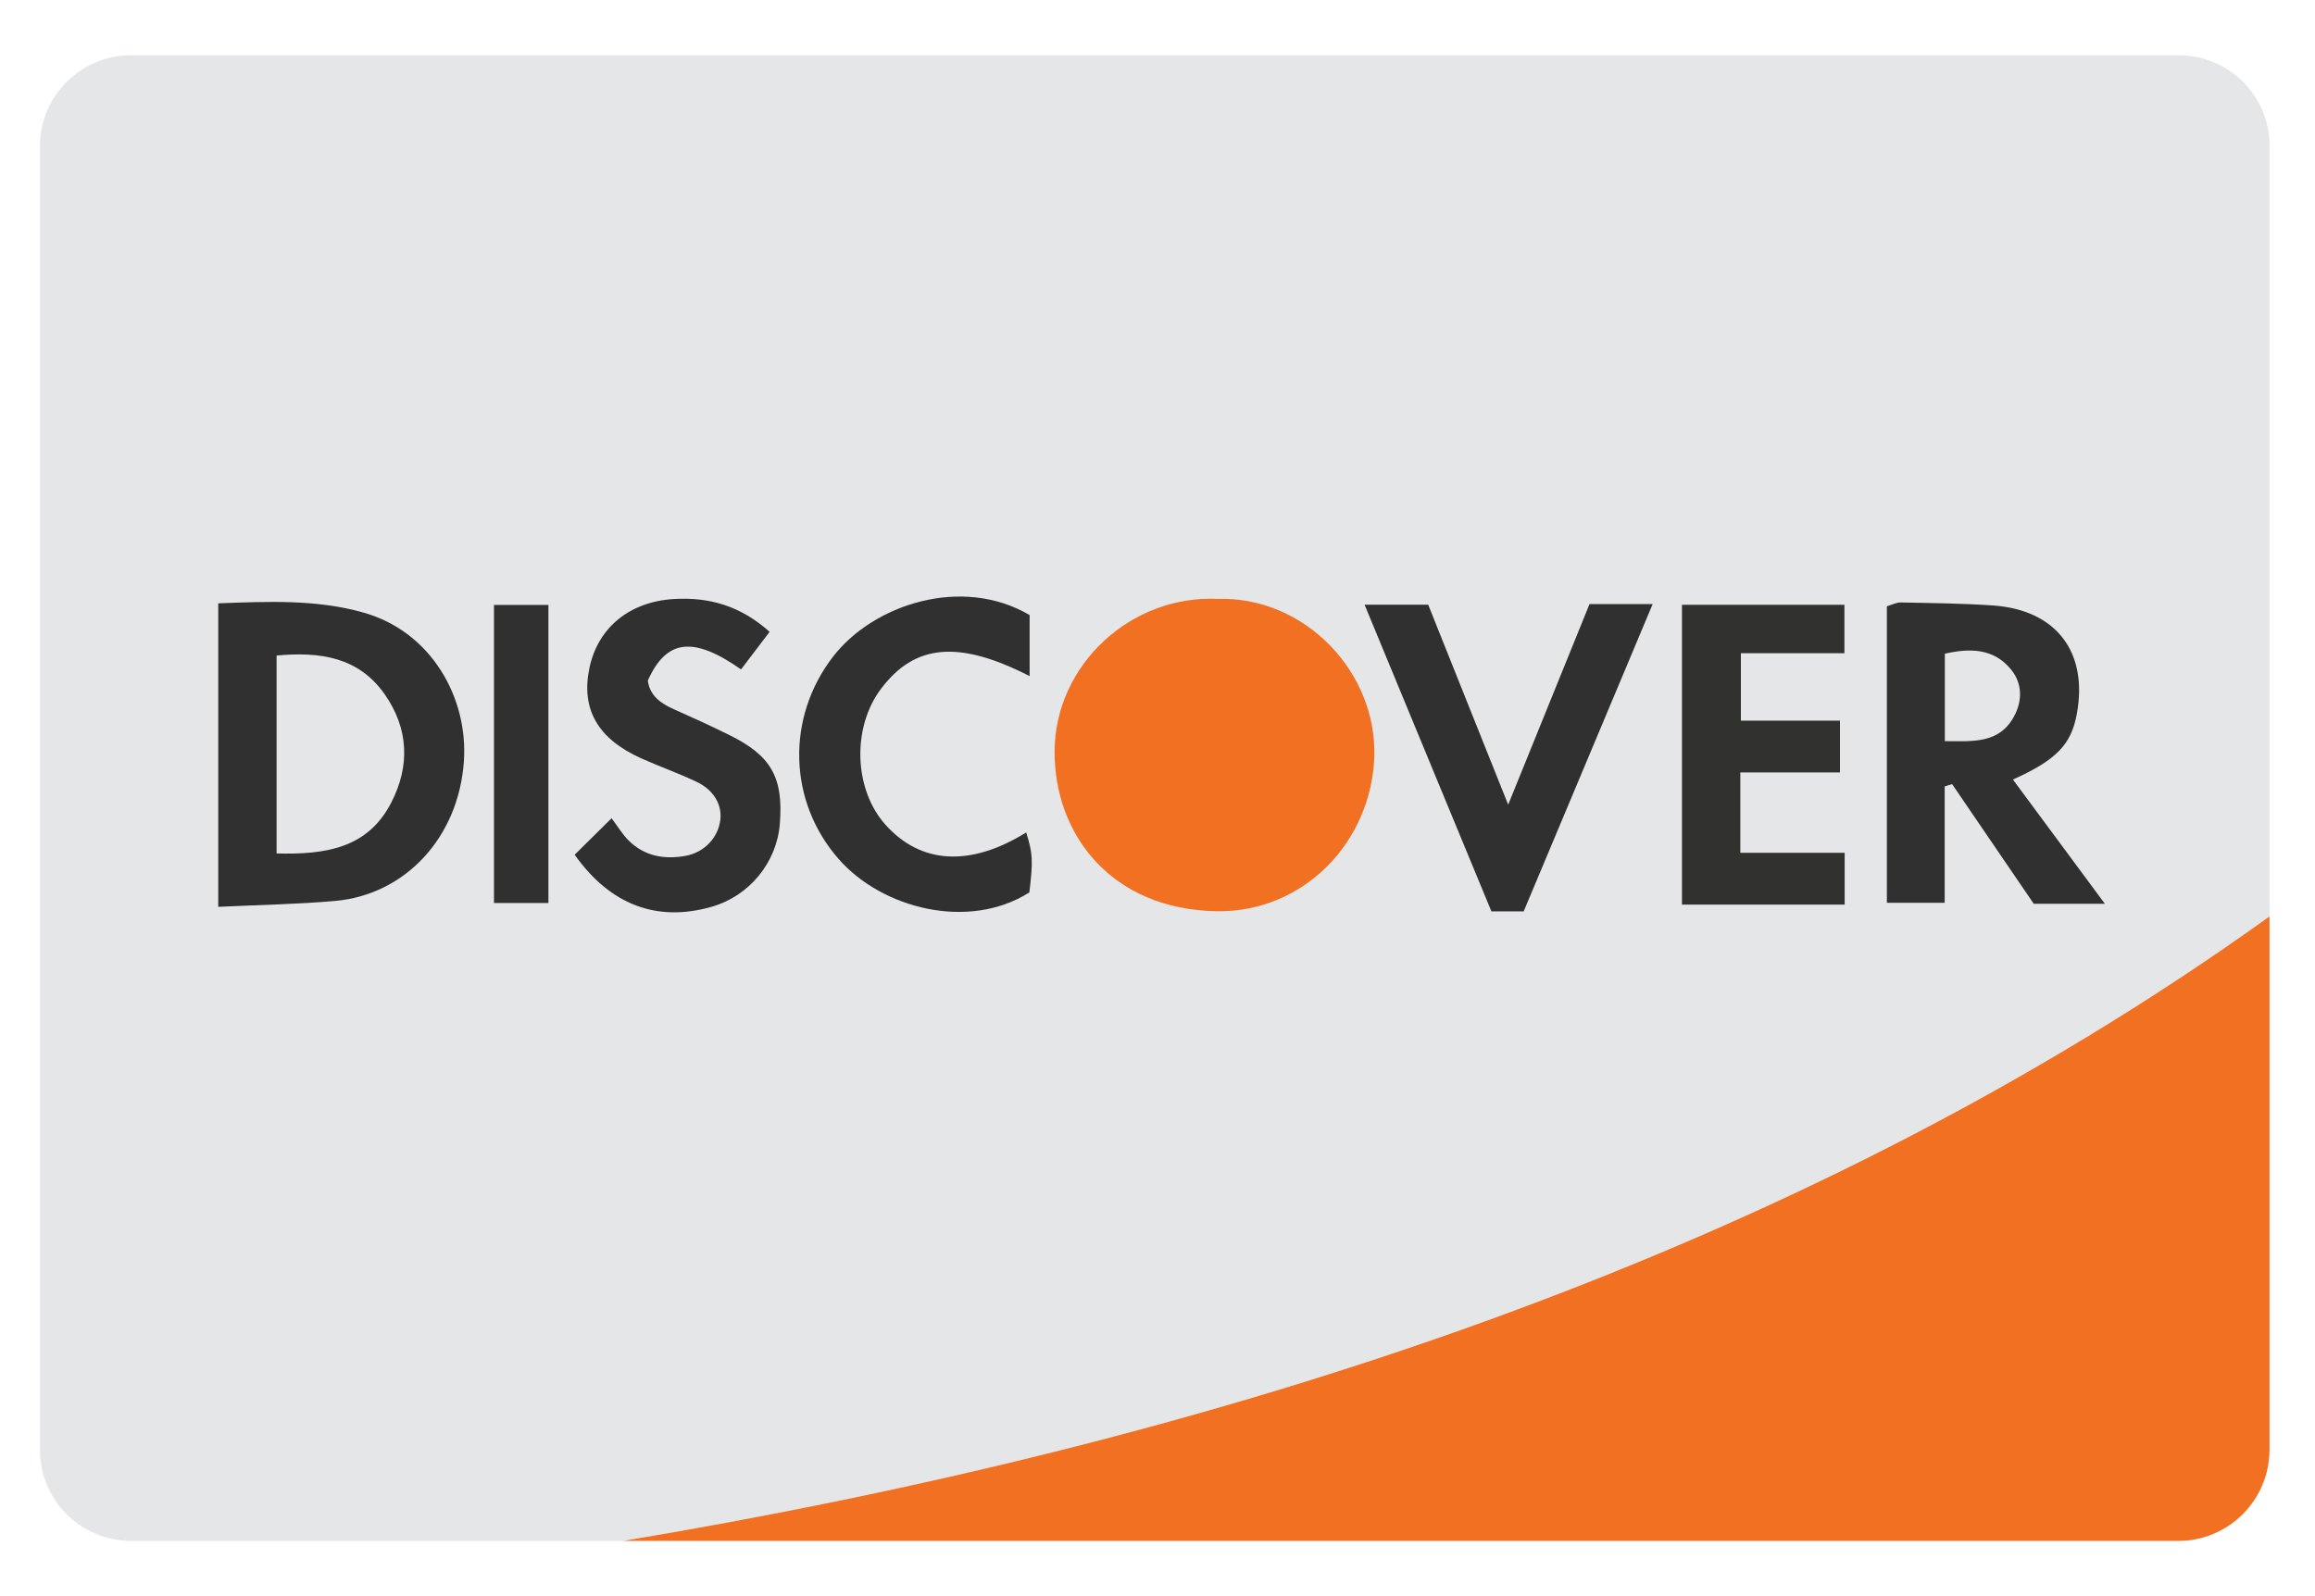
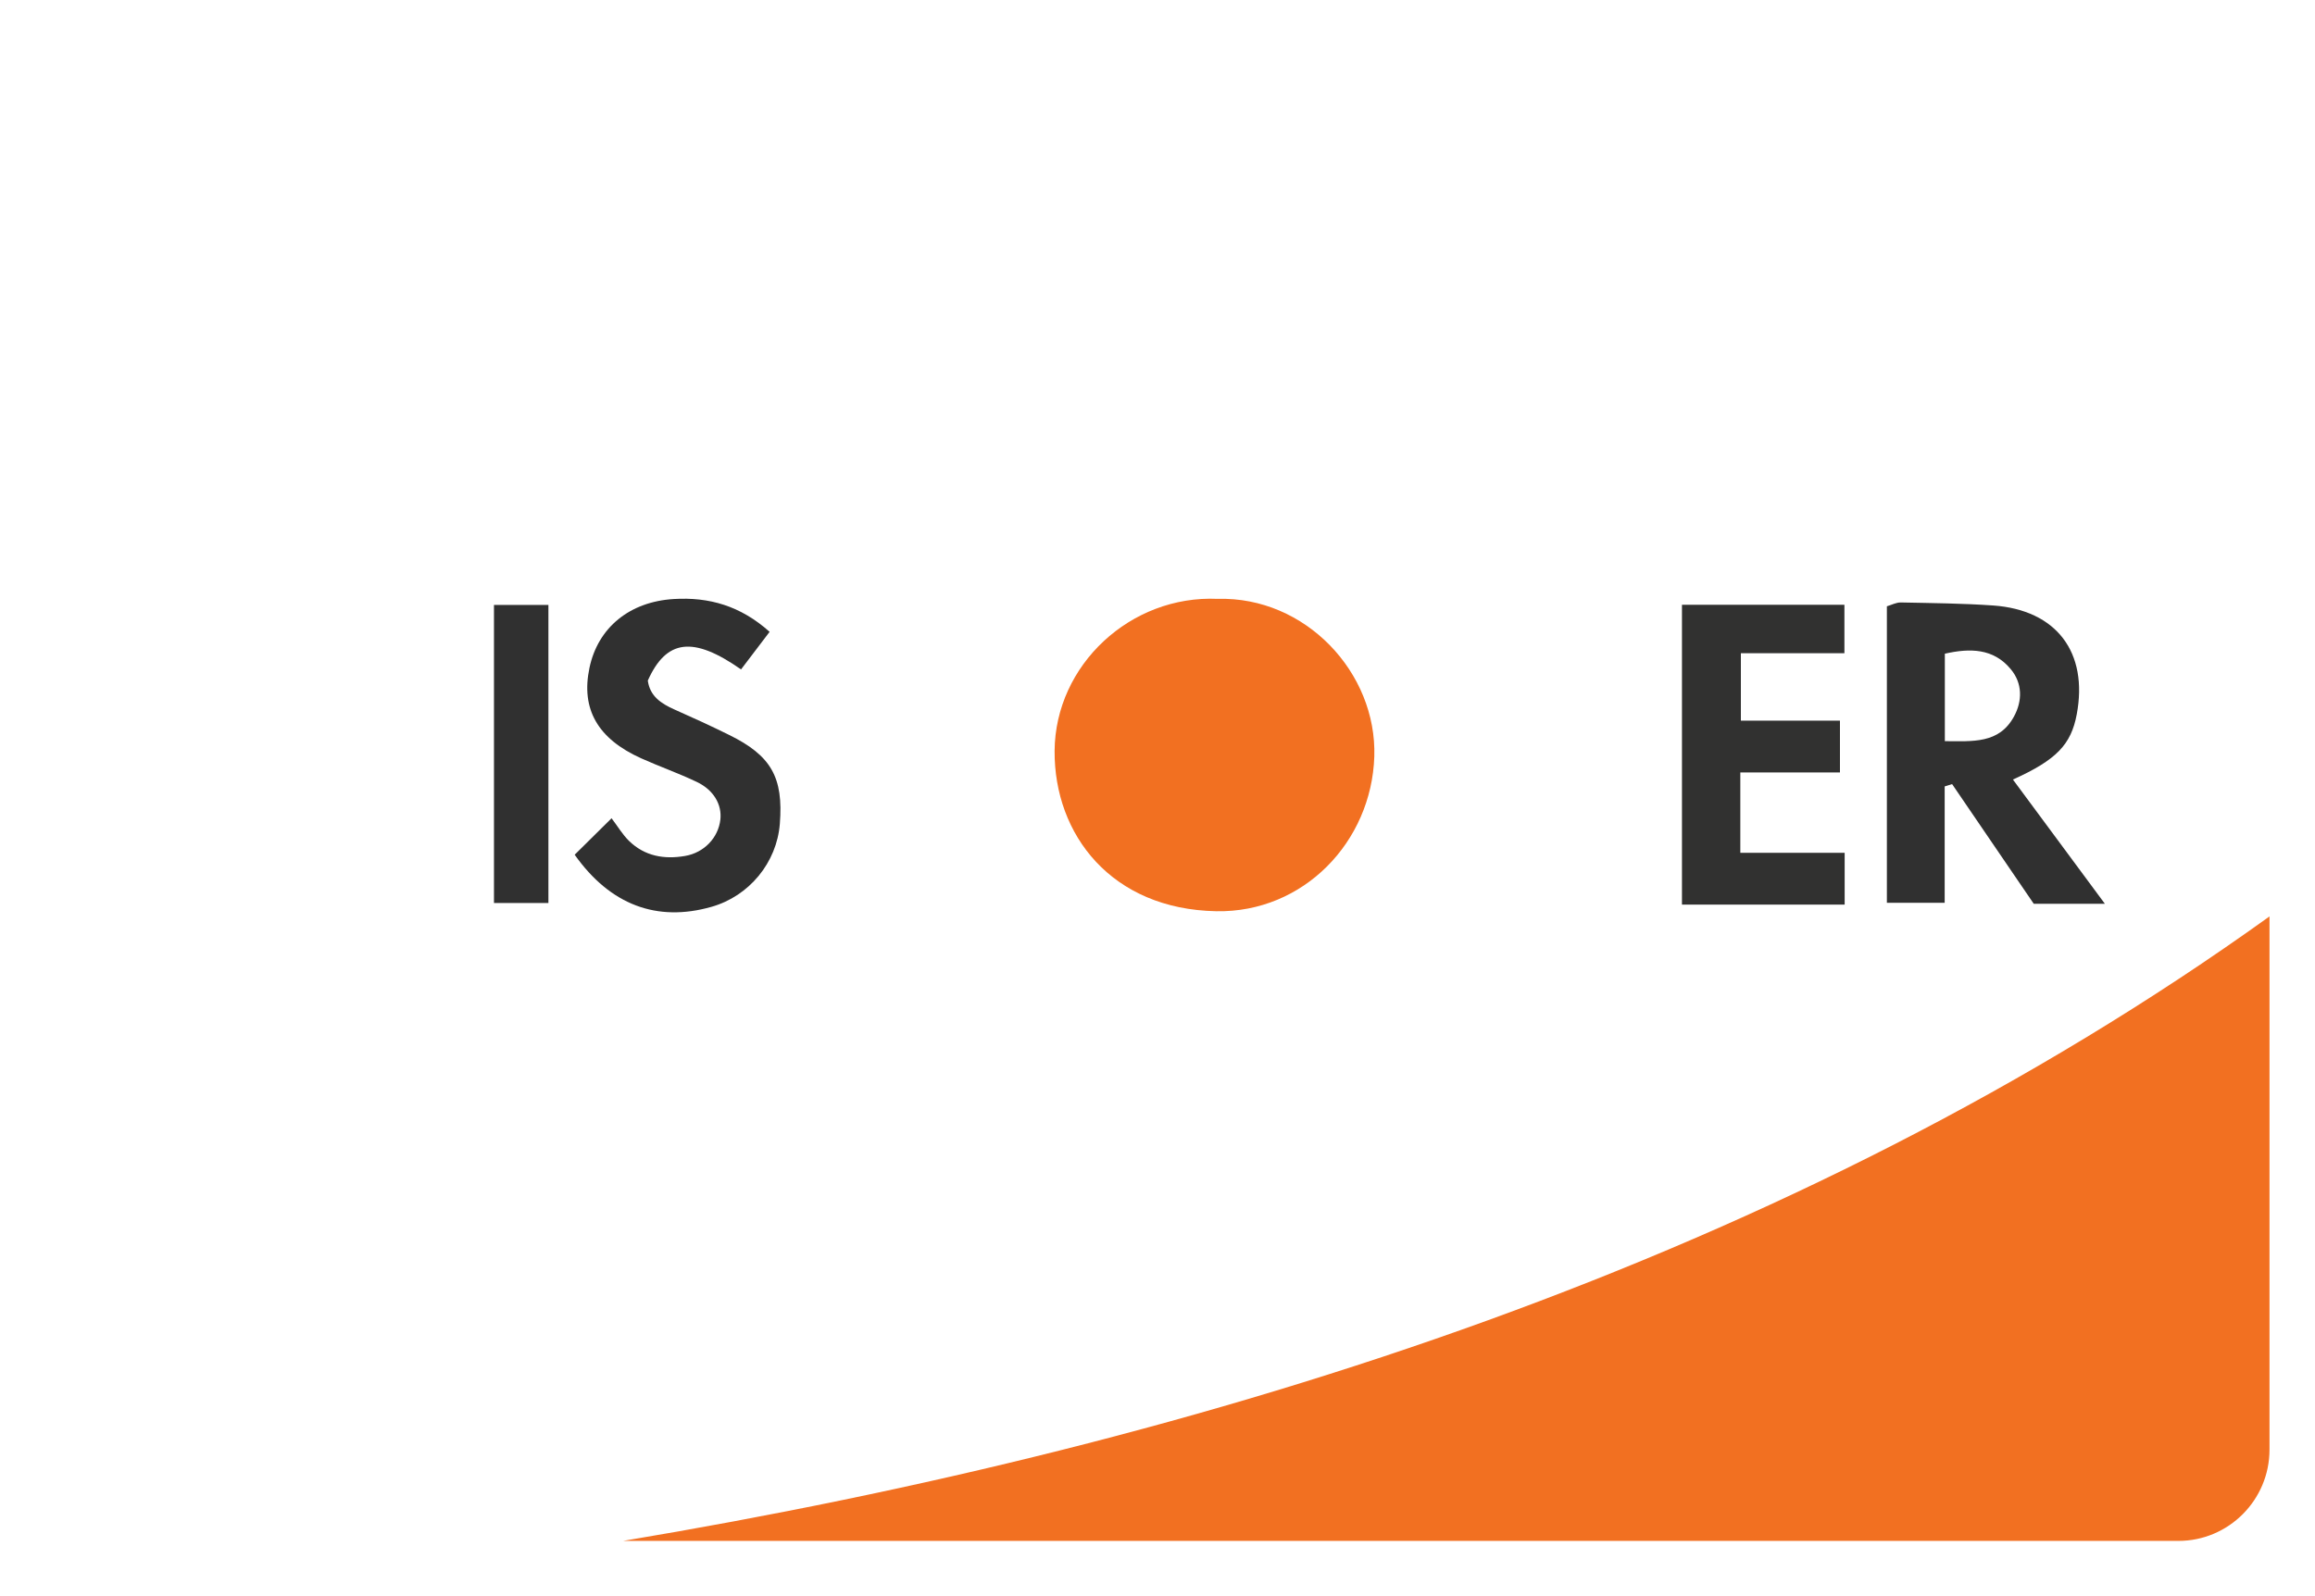
<svg xmlns="http://www.w3.org/2000/svg" width="29" height="20" viewBox="0 0 29 20" fill="none">
-   <path fill-rule="evenodd" clip-rule="evenodd" d="M28.43 1.835C28.436 1.205 27.925 0.692 27.289 0.692H1.641C1.011 0.692 0.5 1.205 0.5 1.835V18.165C0.5 18.796 1.011 19.308 1.641 19.308H7.805C15.166 18.079 22.451 15.777 28.43 11.483V1.835Z" fill="#E5E6E7" />
  <path fill-rule="evenodd" clip-rule="evenodd" d="M7.805 19.308H27.289C27.918 19.308 28.43 18.795 28.43 18.165V11.483C22.451 15.777 15.166 18.079 7.805 19.308Z" fill="#F27021" />
  <path fill-rule="evenodd" clip-rule="evenodd" d="M15.255 7.504C16.351 7.473 17.249 8.426 17.216 9.48C17.181 10.551 16.327 11.438 15.237 11.418C13.926 11.394 13.204 10.461 13.211 9.408C13.219 8.331 14.164 7.454 15.255 7.504Z" fill="#F27021" />
-   <path fill-rule="evenodd" clip-rule="evenodd" d="M3.465 10.694C4.076 10.71 4.605 10.631 4.9 10.059C5.139 9.596 5.119 9.129 4.82 8.701C4.492 8.231 4.006 8.164 3.465 8.214V10.694ZM2.734 11.363V7.56C3.356 7.537 3.964 7.508 4.557 7.677C5.408 7.919 5.867 8.749 5.811 9.543C5.743 10.497 5.075 11.21 4.199 11.289C3.725 11.331 3.25 11.338 2.734 11.363Z" fill="#303030" />
  <path fill-rule="evenodd" clip-rule="evenodd" d="M24.363 9.287C24.713 9.288 25.04 9.321 25.227 8.982C25.338 8.782 25.335 8.56 25.189 8.385C24.971 8.122 24.677 8.12 24.363 8.191V9.287ZM25.216 9.768C25.601 10.288 25.968 10.786 26.368 11.325H25.477C25.147 10.841 24.801 10.333 24.454 9.825L24.361 9.854V11.312H23.637V7.597C23.691 7.582 23.752 7.548 23.812 7.549C24.198 7.557 24.585 7.56 24.969 7.587C25.761 7.643 26.162 8.174 26.015 8.953C25.944 9.33 25.761 9.522 25.216 9.768Z" fill="#303030" />
  <path fill-rule="evenodd" clip-rule="evenodd" d="M7.199 10.71C7.348 10.563 7.479 10.433 7.661 10.253C7.738 10.354 7.798 10.457 7.88 10.537C8.077 10.729 8.322 10.771 8.584 10.725C8.82 10.684 8.998 10.498 9.024 10.27C9.045 10.082 8.941 9.898 8.727 9.797C8.501 9.689 8.261 9.605 8.032 9.502C7.486 9.256 7.276 8.885 7.384 8.369C7.491 7.86 7.891 7.539 8.44 7.506C8.883 7.479 9.276 7.591 9.641 7.917C9.518 8.078 9.4 8.233 9.283 8.388C8.681 7.966 8.347 8.011 8.115 8.528C8.142 8.724 8.281 8.815 8.446 8.889C8.676 8.991 8.906 9.096 9.132 9.208C9.66 9.467 9.815 9.74 9.769 10.322C9.731 10.809 9.385 11.229 8.912 11.363C8.23 11.557 7.645 11.34 7.199 10.71Z" fill="#303030" />
-   <path fill-rule="evenodd" clip-rule="evenodd" d="M19.912 7.569H20.703C20.153 8.879 19.622 10.147 19.087 11.42H18.683C18.156 10.144 17.63 8.873 17.094 7.577H17.891C18.218 8.397 18.538 9.193 18.893 10.083C19.257 9.187 19.586 8.374 19.912 7.569Z" fill="#303030" />
  <path fill-rule="evenodd" clip-rule="evenodd" d="M23.049 9.03V9.679H21.801V10.686H23.108V11.335H22.712H21.07V7.578H23.105V8.185H21.808V9.03H23.049Z" fill="#313130" />
-   <path fill-rule="evenodd" clip-rule="evenodd" d="M12.898 7.707V8.472C12.008 8.017 11.458 8.069 11.035 8.633C10.67 9.119 10.696 9.893 11.093 10.335C11.537 10.83 12.156 10.864 12.855 10.431C12.938 10.693 12.942 10.783 12.895 11.182C12.13 11.666 11.046 11.382 10.506 10.764C9.871 10.041 9.848 8.991 10.434 8.23C10.939 7.573 12.051 7.209 12.898 7.707Z" fill="#303030" />
  <path fill-rule="evenodd" clip-rule="evenodd" d="M6.188 11.315H6.87V7.58H6.188V11.315Z" fill="#303030" />
</svg>